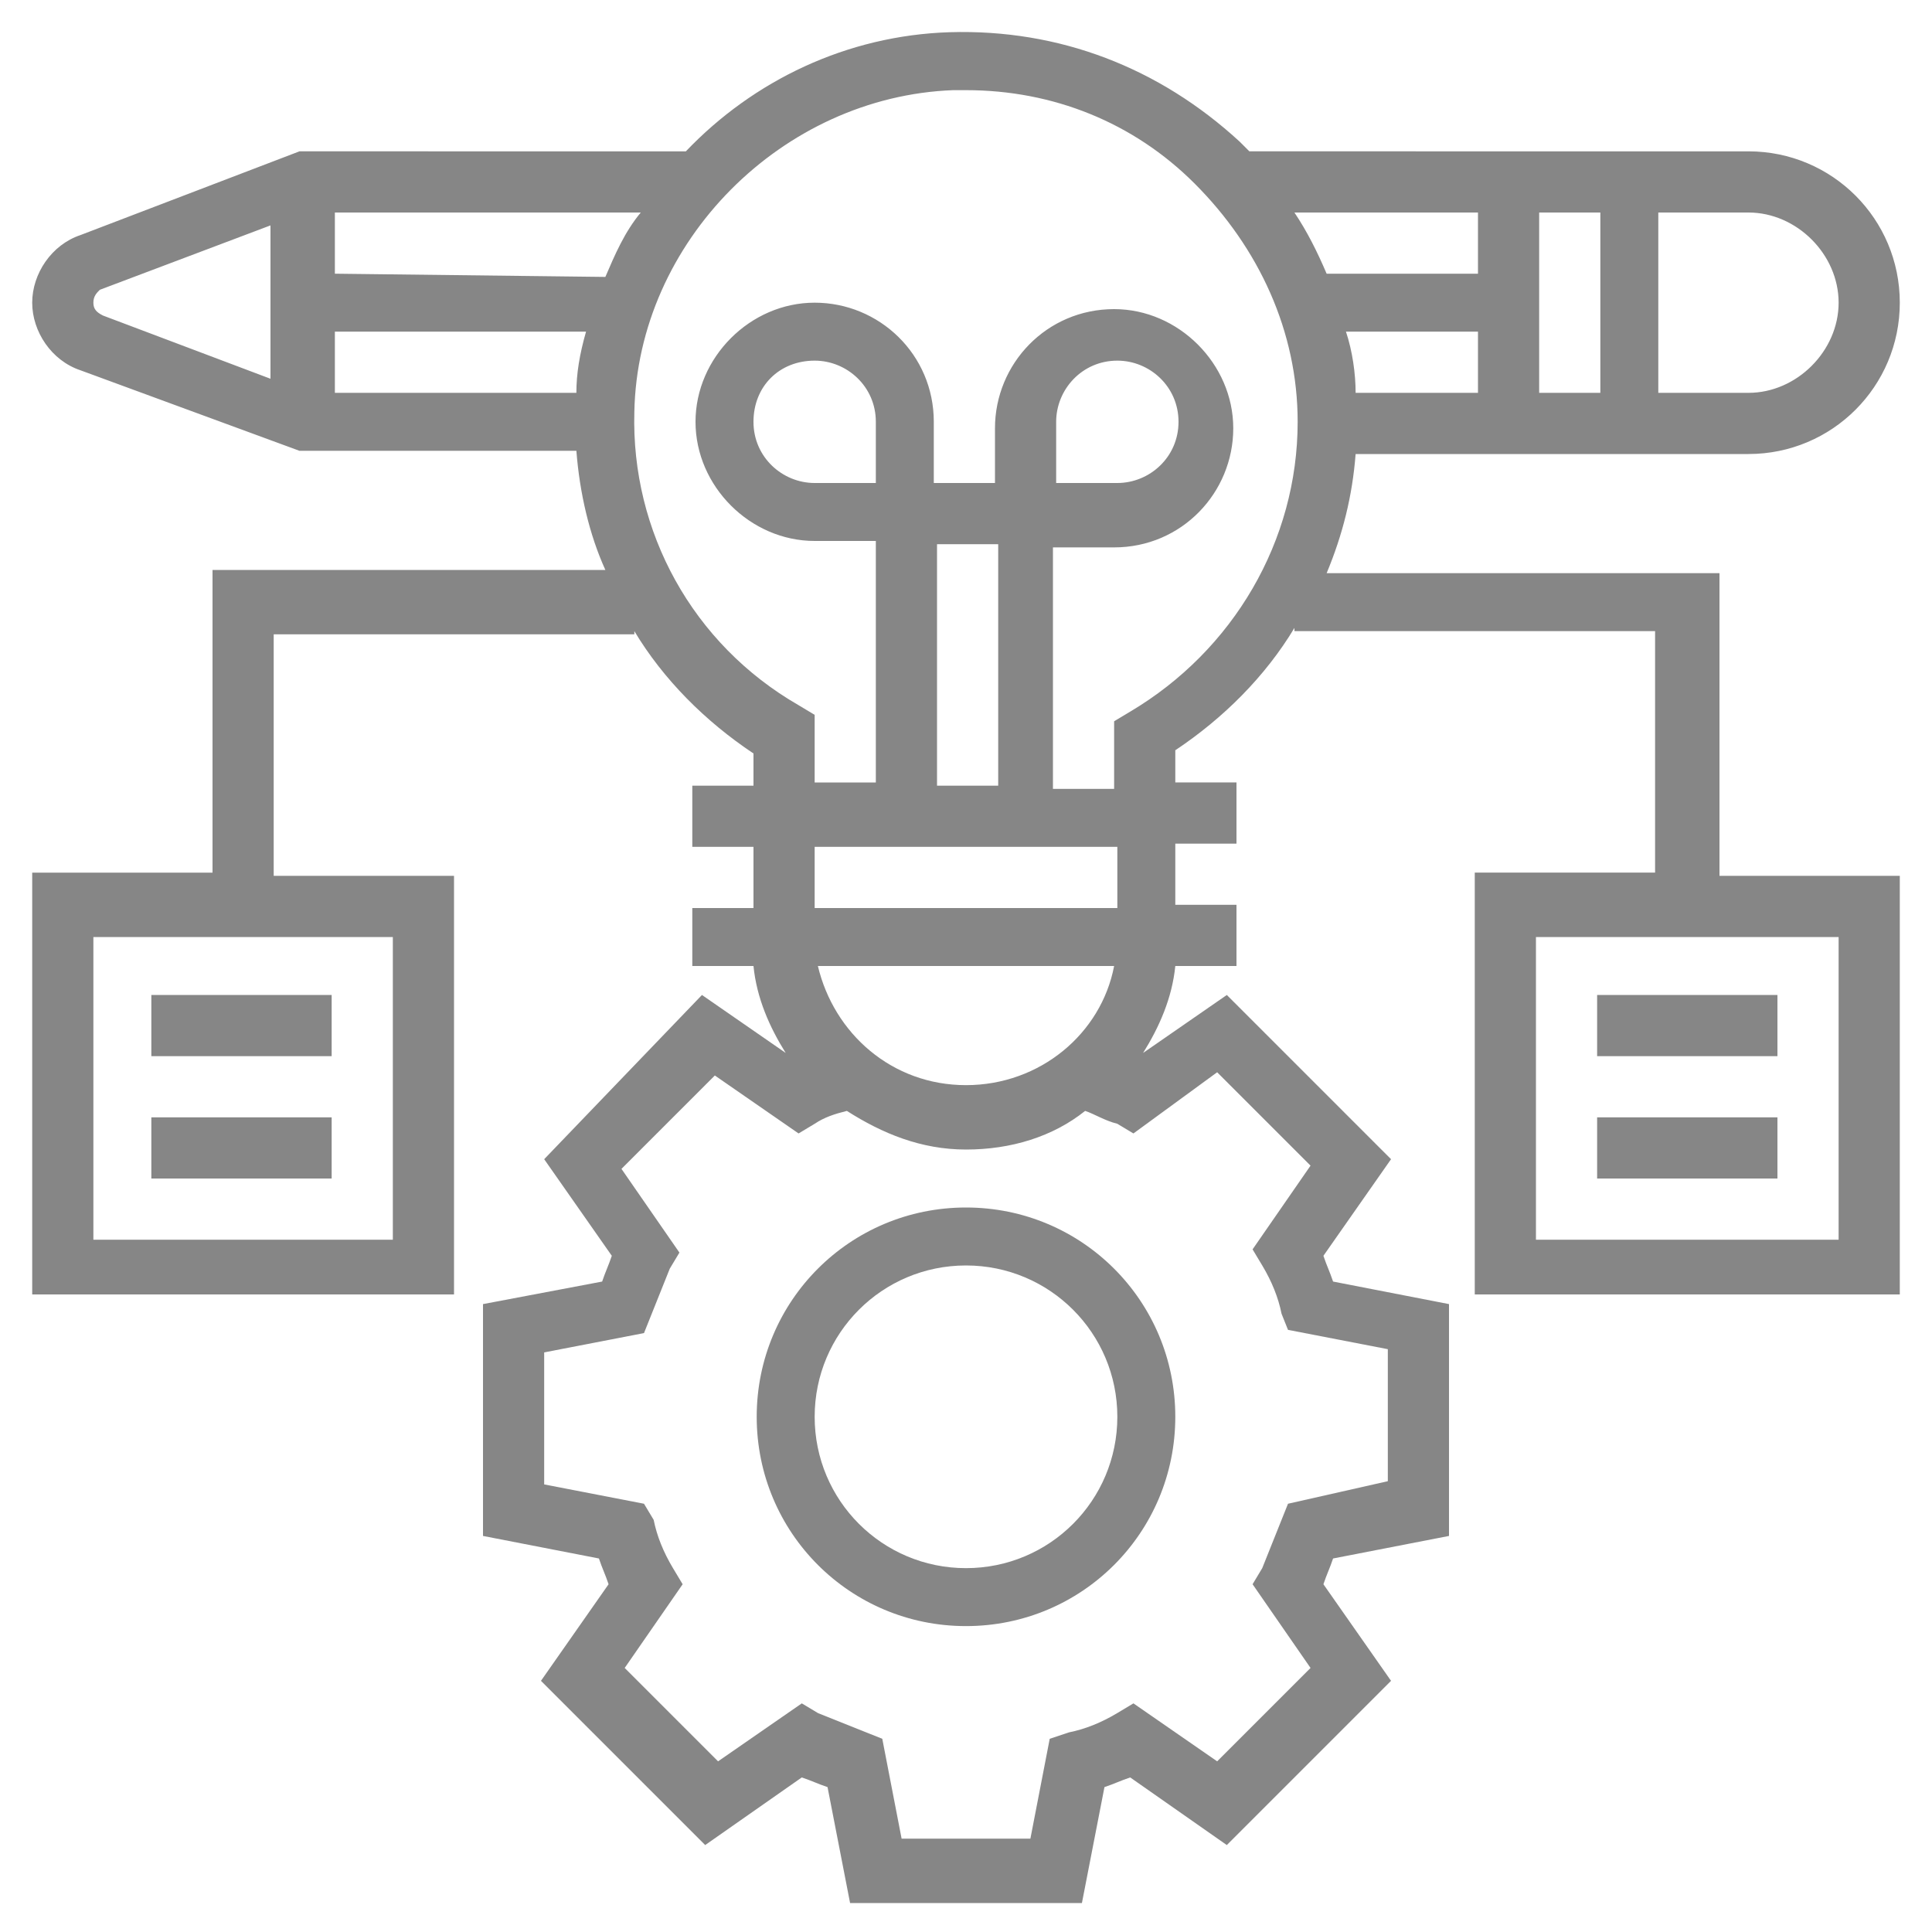
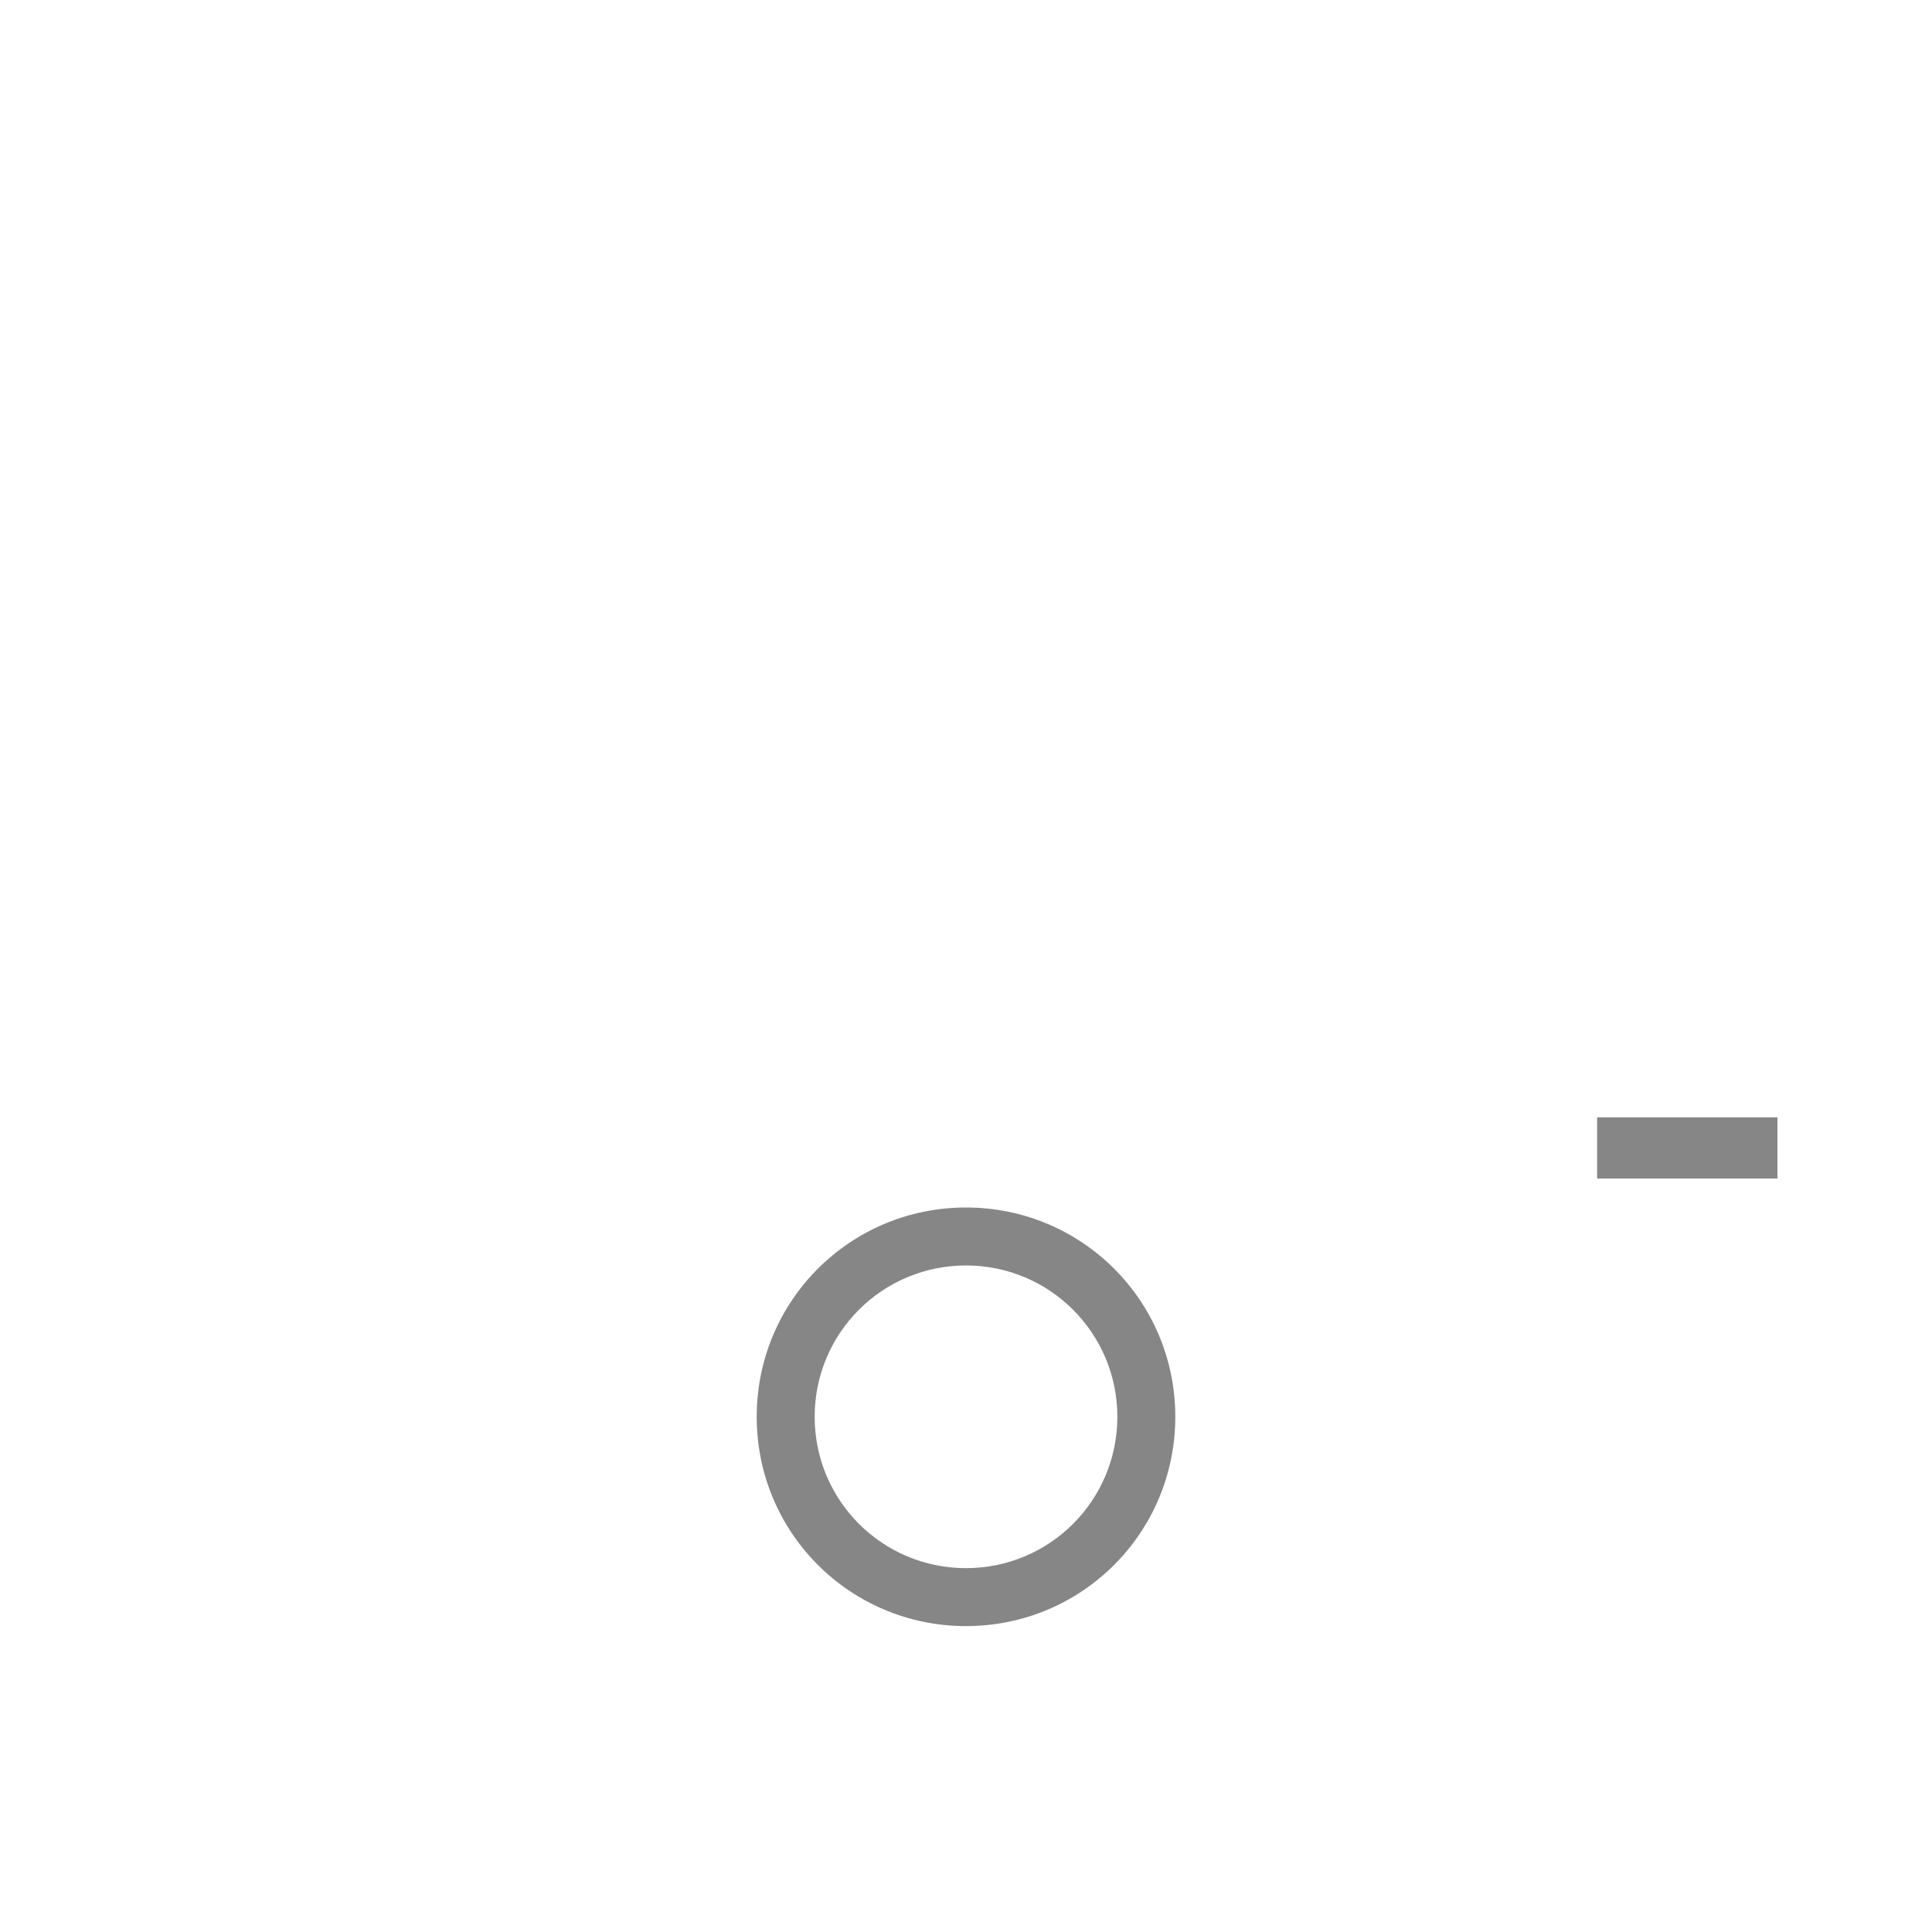
<svg xmlns="http://www.w3.org/2000/svg" version="1.1" id="Capa_1" x="0px" y="0px" viewBox="0 0 60 60" style="enable-background:new 0 0 60 60;" xml:space="preserve">
  <style type="text/css">
	.st0{fill:#868686;}
</style>
  <g>
    <g>
      <path class="st0" d="M30,37.5c-3.6,0-6.5,2.9-6.5,6.5c0,3.6,2.9,6.5,6.5,6.5c3.6,0,6.5-2.9,6.5-6.5C36.5,40.4,33.6,37.5,30,37.5z     M30,48.7c-2.6,0-4.7-2.1-4.7-4.7c0-2.6,2.1-4.7,4.7-4.7s4.7,2.1,4.7,4.7C34.7,46.6,32.6,48.7,30,48.7z" />
    </g>
  </g>
  <g>
    <g>
-       <rect x="4.7" y="30.9" class="st0" width="5.6" height="1.9" />
-     </g>
+       </g>
  </g>
  <g>
    <g>
-       <rect x="4.7" y="34.7" class="st0" width="5.6" height="1.9" />
-     </g>
+       </g>
  </g>
  <g>
    <g>
-       <rect x="49.6" y="30.9" class="st0" width="5.6" height="1.9" />
-     </g>
+       </g>
  </g>
  <g>
    <g>
      <rect x="49.6" y="34.7" class="st0" width="5.6" height="1.9" />
    </g>
  </g>
  <g>
    <g>
-       <path class="st0" d="M53.4,17.8H41.2c0.5-1.2,0.8-2.4,0.9-3.7h12.2c2.6,0,4.7-2.1,4.7-4.7s-2.1-4.7-4.7-4.7H38.8    c-0.1-0.1-0.2-0.2-0.3-0.3C36,2.1,32.9,0.9,29.5,1c-3.2,0.1-6.1,1.5-8.2,3.7H9.3L2.5,7.3C1.6,7.6,1,8.5,1,9.4s0.6,1.8,1.5,2.1    l6.8,2.5h8.6c0.1,1.3,0.4,2.6,0.9,3.7H6.6v9.4H1v13.1h13.1V27.2H8.5v-7.5h11.2v-0.1c0.9,1.5,2.2,2.8,3.7,3.8v1h-1.9v1.9h1.9v1.9    h-1.9V30h1.9c0.1,1,0.5,1.9,1,2.7l-2.6-1.8L16.9,36l2.1,3c-0.1,0.3-0.2,0.5-0.3,0.8L15,40.5v7.2l3.6,0.7c0.1,0.3,0.2,0.5,0.3,0.8    l-2.1,3l5.1,5.1l3-2.1c0.3,0.1,0.5,0.2,0.8,0.3l0.7,3.6h7.2l0.7-3.6c0.3-0.1,0.5-0.2,0.8-0.3l3,2.1l5.1-5.1l-2.1-3    c0.1-0.3,0.2-0.5,0.3-0.8l3.6-0.7v-7.2l-3.6-0.7c-0.1-0.3-0.2-0.5-0.3-0.8l2.1-3l-5.1-5.1l-2.6,1.8c0.5-0.8,0.9-1.7,1-2.7h1.9    v-1.9h-1.9v-1.9h1.9v-1.9h-1.9v-1c1.5-1,2.8-2.3,3.7-3.8v0.1h11.2v7.5h-5.6v13.1H59V27.2h-5.6L53.4,17.8L53.4,17.8z M8.5,11.8    l-5.3-2C3,9.7,2.9,9.6,2.9,9.4S3,9.1,3.1,9l5.3-2V11.8z M12.2,29.1v9.4H2.9v-9.4L12.2,29.1L12.2,29.1z M45.9,12.2h-3.8    c0-0.6-0.1-1.3-0.3-1.9h4.1L45.9,12.2L45.9,12.2z M51.5,6.6h2.8c1.5,0,2.8,1.3,2.8,2.8s-1.3,2.8-2.8,2.8h-2.8V6.6z M47.8,6.6h1.9    v5.6h-1.9V6.6z M45.9,6.6v1.9h-4.7c-0.3-0.7-0.6-1.3-1-1.9C40.2,6.6,45.9,6.6,45.9,6.6z M17.9,12.2h-7.5v-1.9h7.8    C18,11,17.9,11.6,17.9,12.2z M18.8,8.6L18.8,8.6l-8.4-0.1V6.6h9.5C19.4,7.2,19.1,7.9,18.8,8.6z M37.8,33.3l2.9,2.9l-1.8,2.6    l0.3,0.5c0.3,0.5,0.5,1,0.6,1.5l0.2,0.5l3.1,0.6v4.1L40,46.7l-0.2,0.5c-0.2,0.5-0.4,1-0.6,1.5l-0.3,0.5l1.8,2.6l-2.9,2.9l-2.6-1.8    l-0.5,0.3c-0.5,0.3-1,0.5-1.5,0.6L32.6,54L32,57.1H28L27.4,54l-0.5-0.2c-0.5-0.2-1-0.4-1.5-0.6l-0.5-0.3l-2.6,1.8l-2.9-2.9    l1.8-2.6l-0.3-0.5c-0.3-0.5-0.5-1-0.6-1.5L20,46.7l-3.1-0.6V42l3.1-0.6l0.2-0.5c0.2-0.5,0.4-1,0.6-1.5l0.3-0.5l-1.8-2.6l2.9-2.9    l2.6,1.8l0.5-0.3c0.3-0.2,0.6-0.3,1-0.4c1.1,0.7,2.3,1.2,3.7,1.2c1.4,0,2.7-0.4,3.7-1.2c0.3,0.1,0.6,0.3,1,0.4l0.5,0.3L37.8,33.3z     M34.7,26.3v1.9h-9.4v-1.9H34.7z M27.2,15h-1.9c-1,0-1.9-0.8-1.9-1.9s0.8-1.9,1.9-1.9c1,0,1.9,0.8,1.9,1.9V15z M29.1,24.4v-7.5    h1.9v7.5H29.1z M34.6,30c-0.4,2.1-2.3,3.7-4.6,3.7s-4.1-1.6-4.6-3.7L34.6,30L34.6,30z M35.1,22.1l-0.5,0.3v2.1h-1.9v-7.5h1.9    c2.1,0,3.7-1.7,3.7-3.7s-1.7-3.7-3.7-3.7c-2.1,0-3.7,1.7-3.7,3.7V15h-1.9v-1.9c0-2.1-1.7-3.7-3.7-3.7s-3.7,1.7-3.7,3.7    s1.7,3.7,3.7,3.7h1.9v7.5h-1.9v-2.1l-0.5-0.3c-3.3-1.9-5.2-5.4-5.1-9.1c0.1-5.3,4.6-9.8,9.9-10c0.1,0,0.3,0,0.4,0    c2.7,0,5.2,1,7.1,2.9c2,2,3.2,4.6,3.2,7.4C40.3,16.8,38.3,20.2,35.1,22.1z M32.8,15v-1.9c0-1,0.8-1.9,1.9-1.9c1,0,1.9,0.8,1.9,1.9    S35.7,15,34.7,15H32.8z M57.1,29.1v9.4h-9.4v-9.4L57.1,29.1L57.1,29.1z" />
-     </g>
+       </g>
  </g>
</svg>